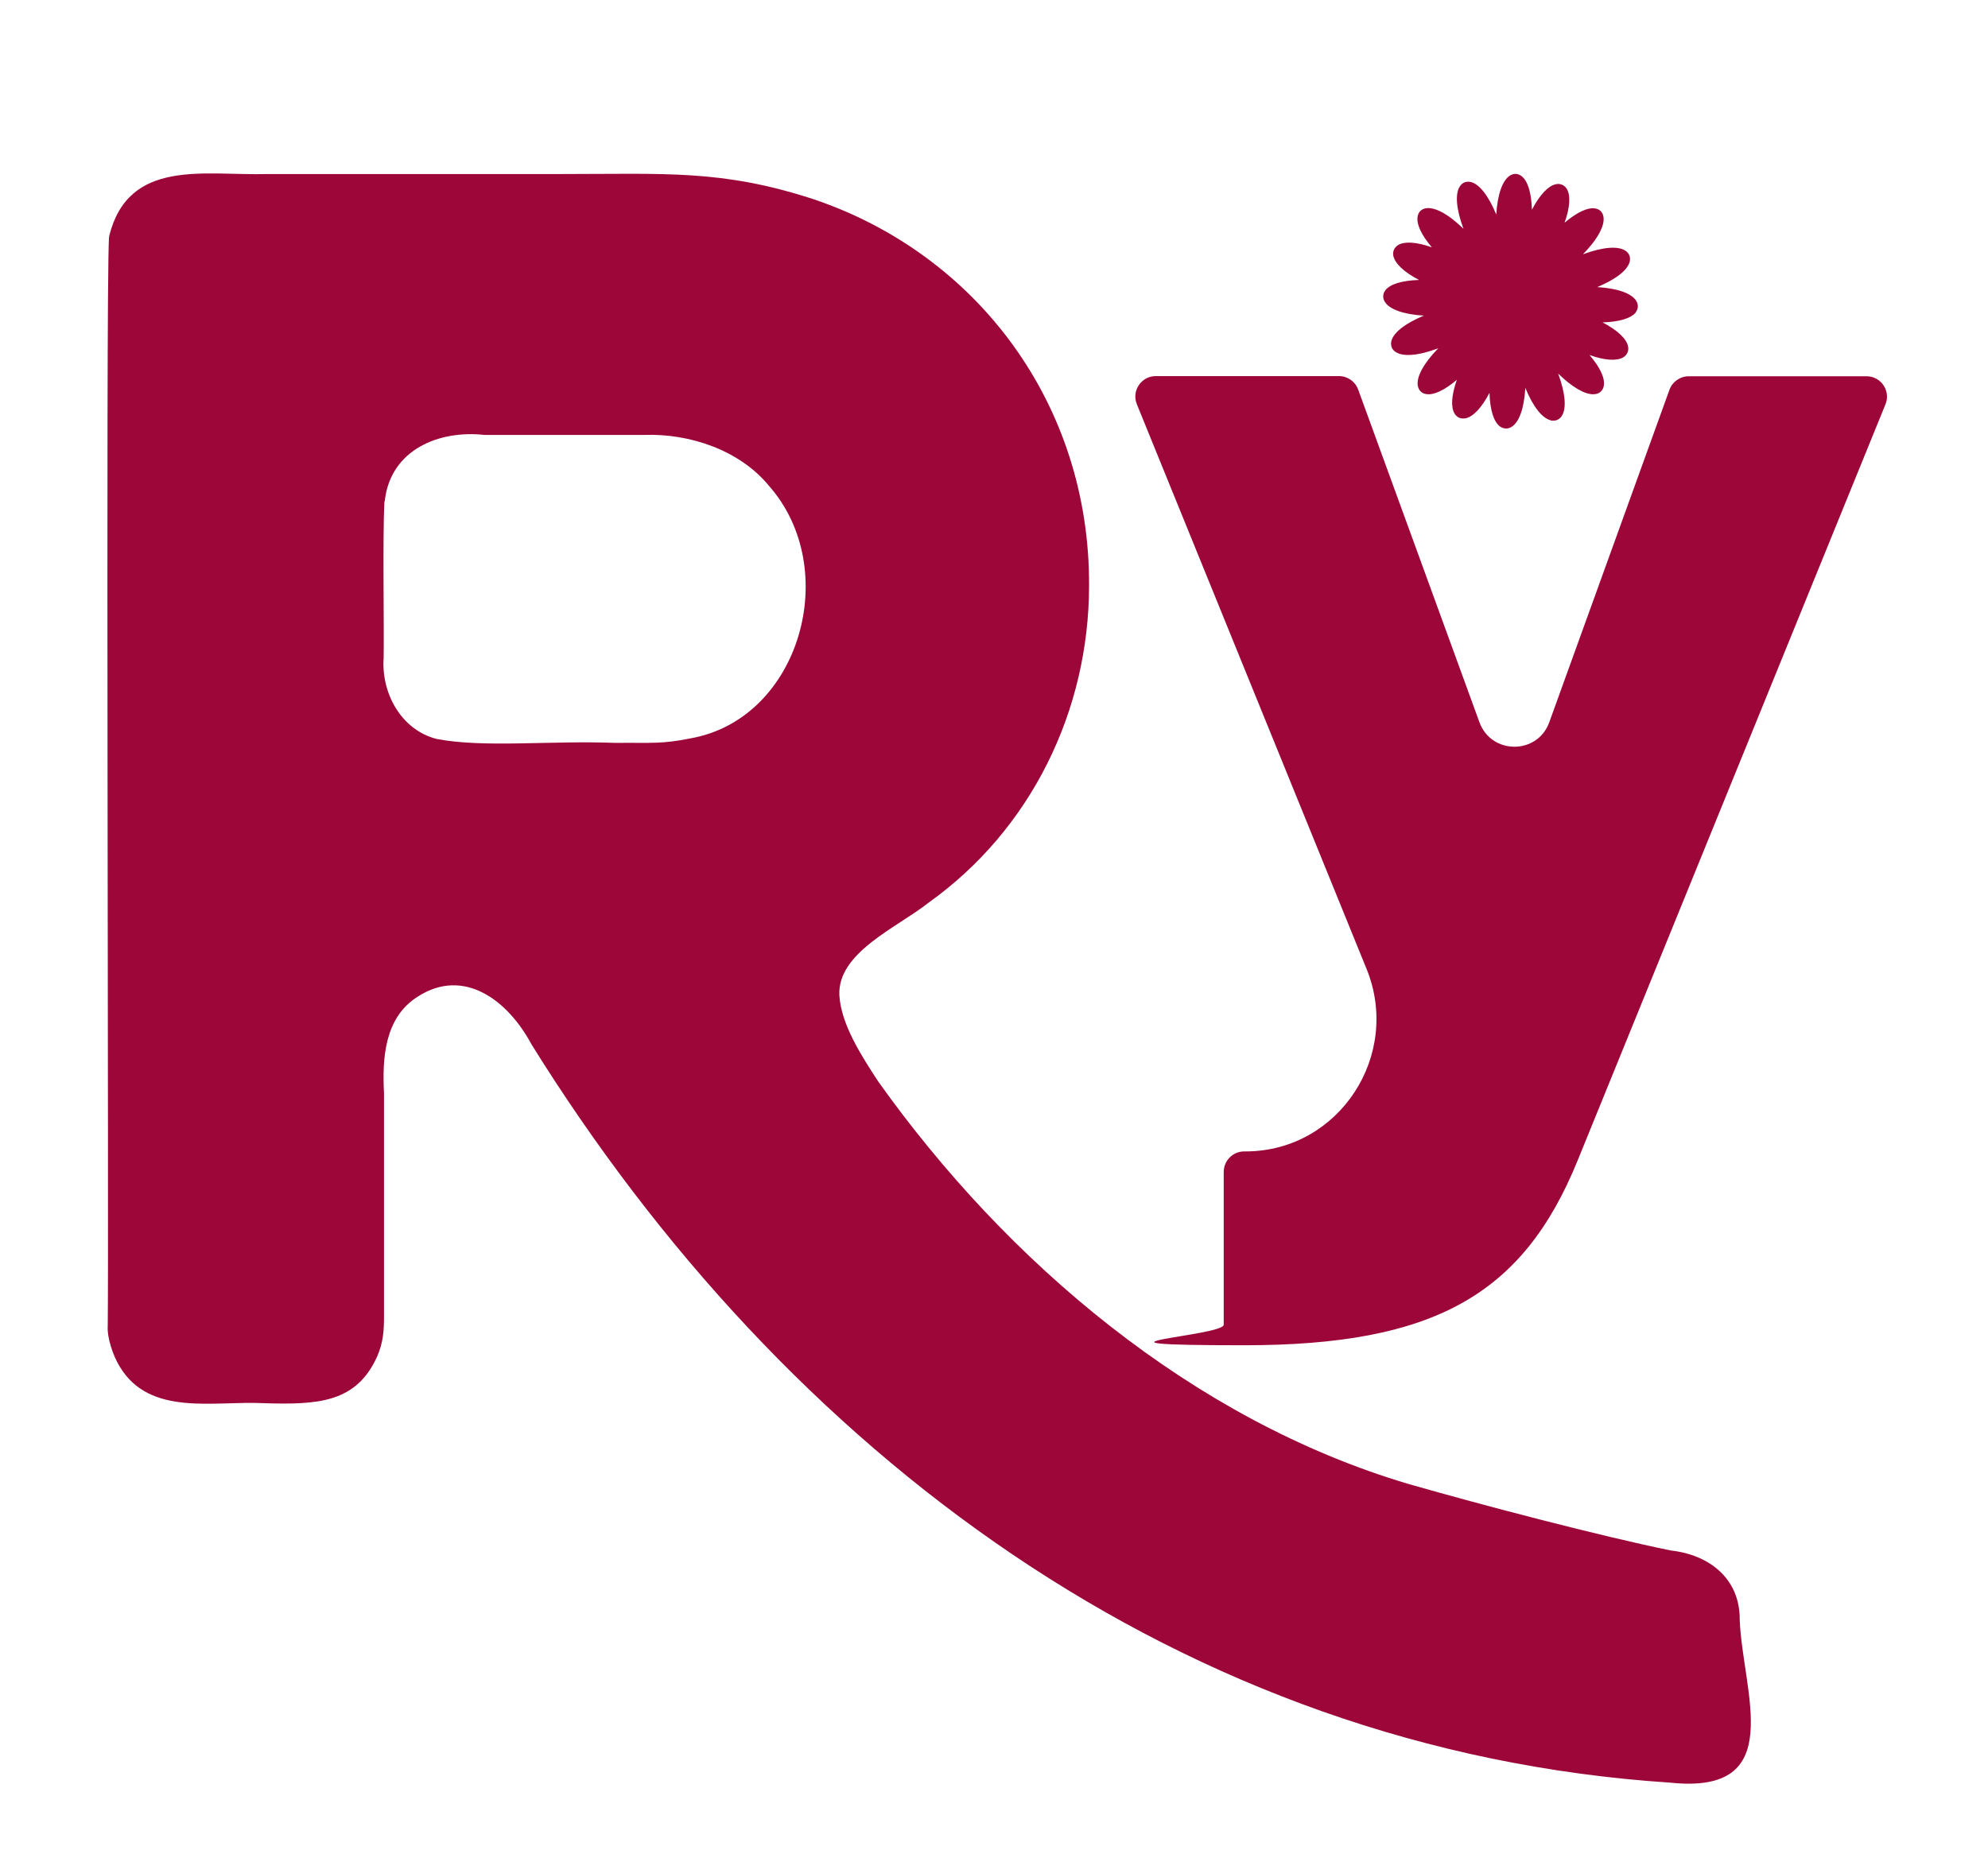
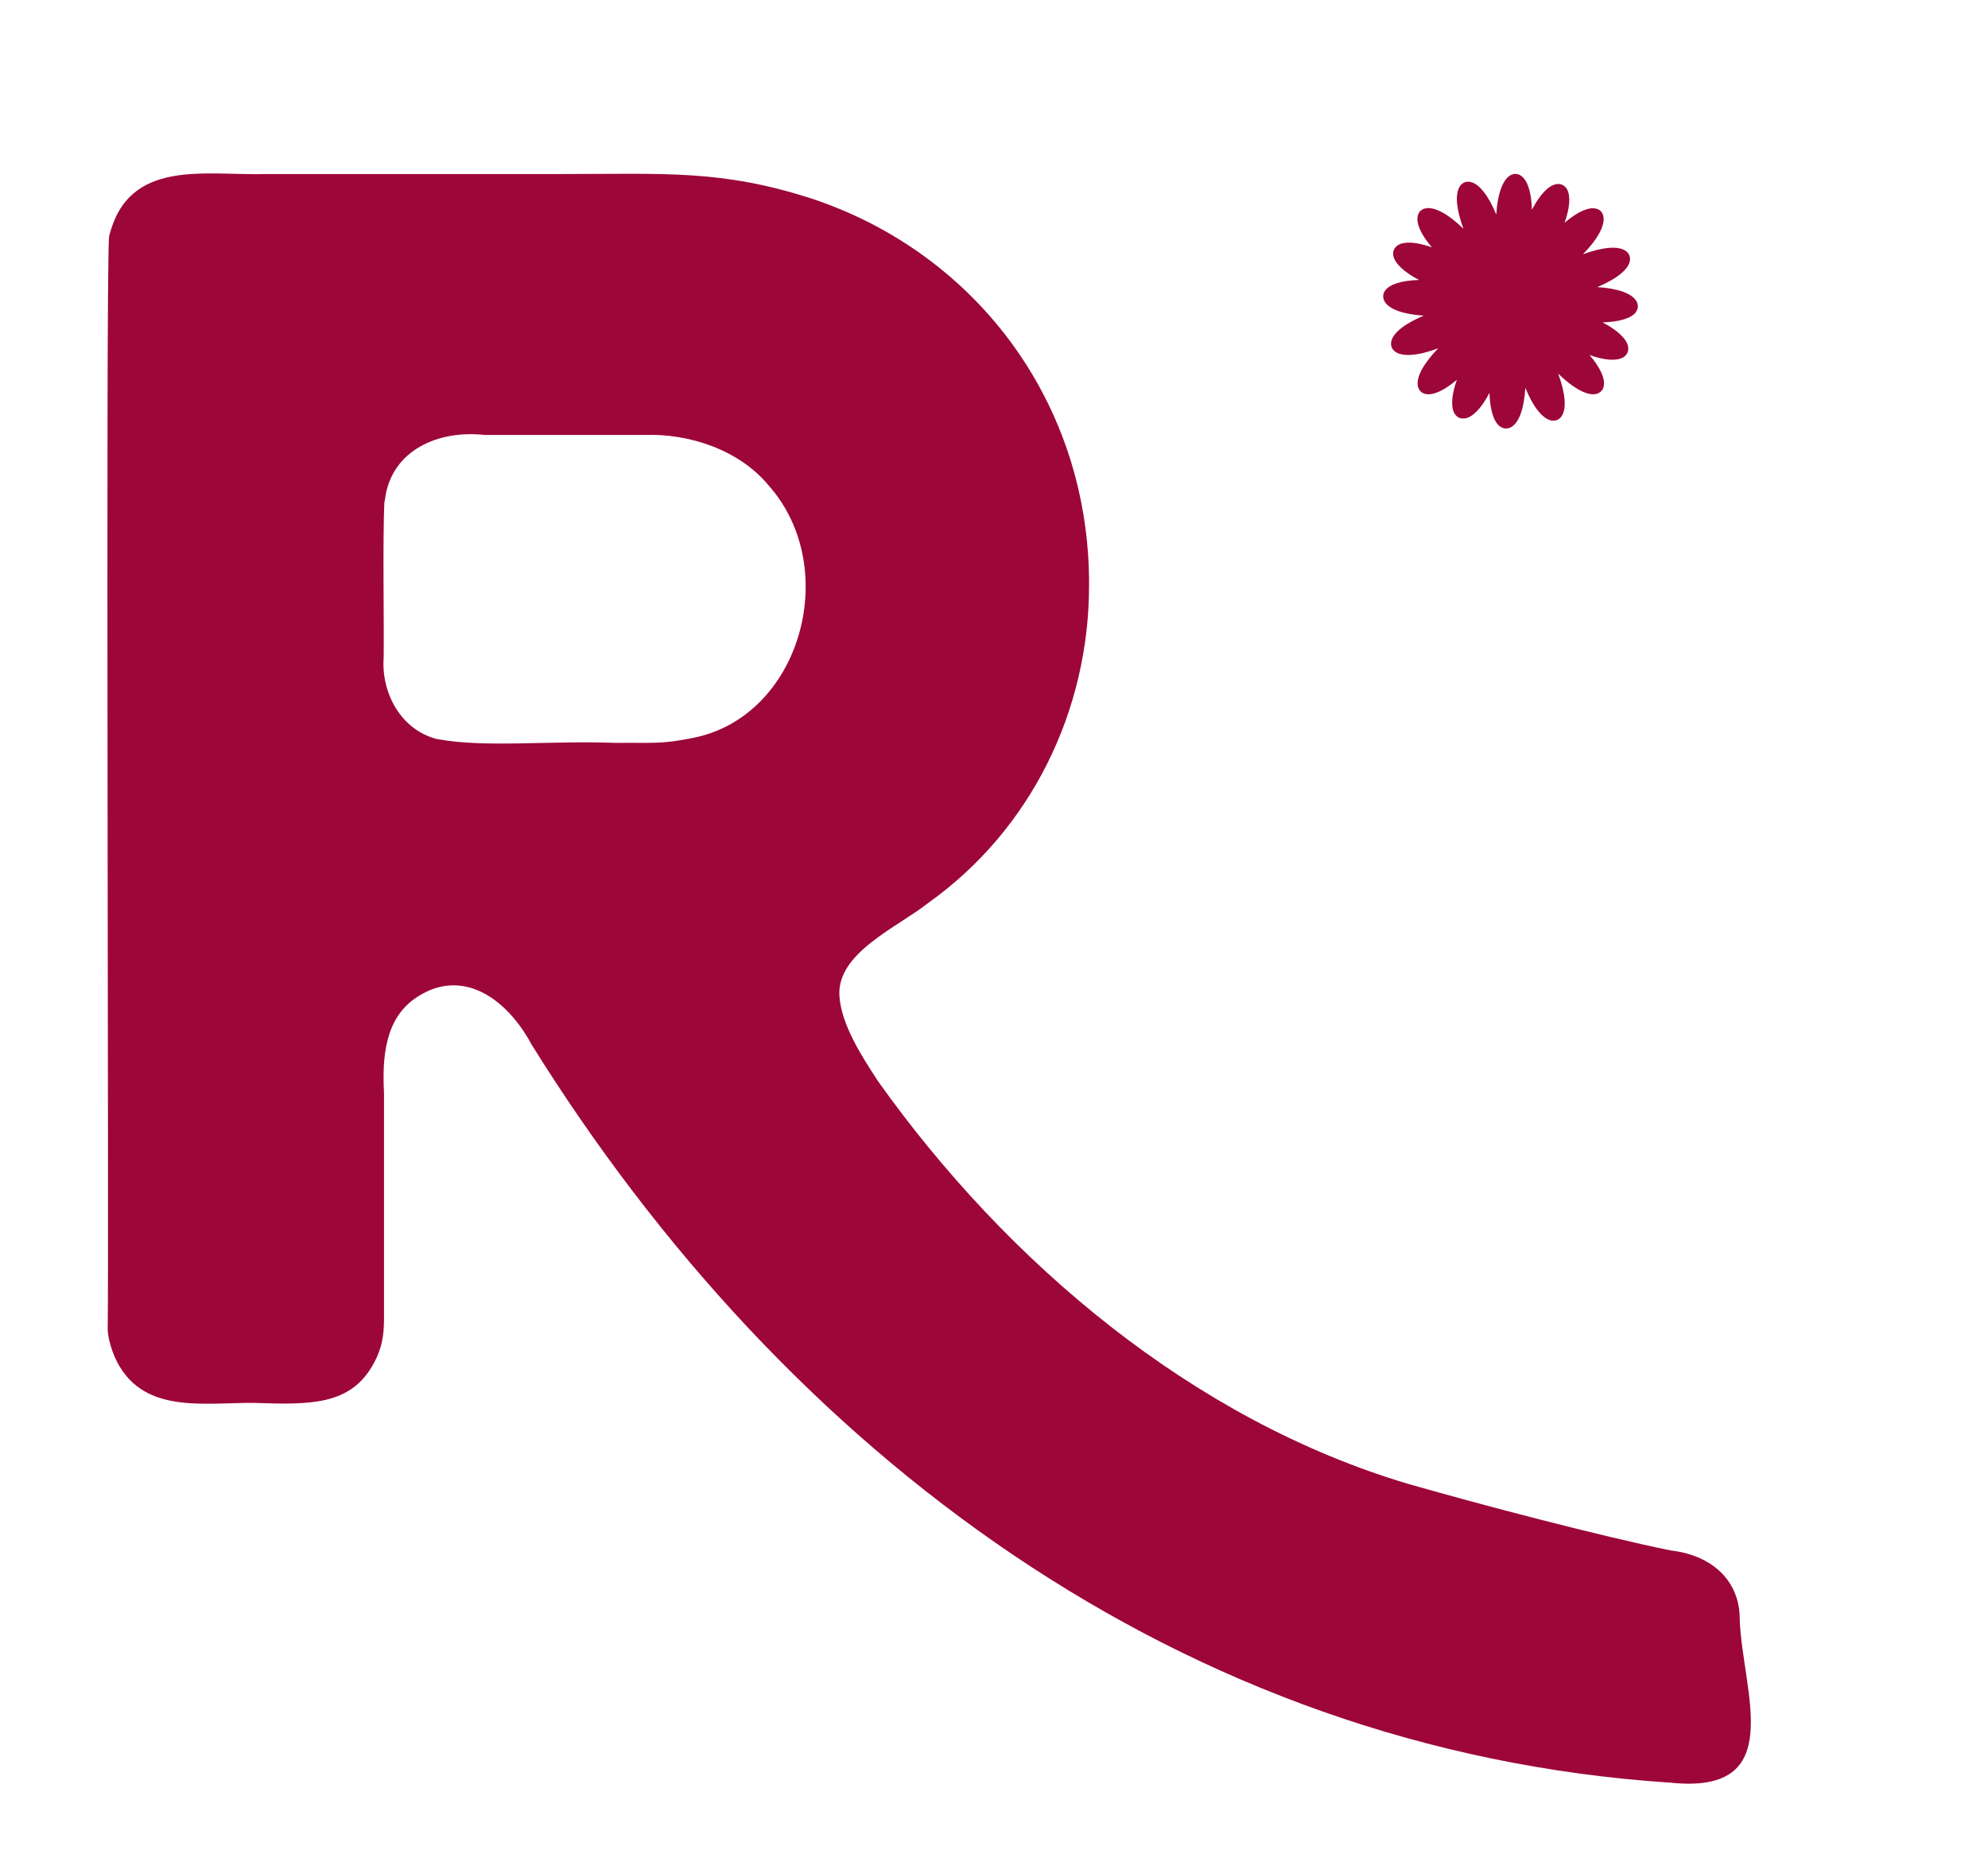
<svg xmlns="http://www.w3.org/2000/svg" id="Calque_1" version="1.1" viewBox="0 0 1114.6 1039.8">
  <defs>
    <style>
      .st0 {
        fill: #9d0639;
      }
    </style>
  </defs>
  <path class="st0" d="M61.2,132.4c10.9-43.9,53.5-33.8,88.8-34.8h164c59.5,0,90.6-2.6,141.8,14,92.5,31.1,155.2,115.5,154.8,216.6,0,70.1-32.3,136.9-90.1,178.1-17.4,13.8-51,27.8-49.9,51.8.9,16.4,12.7,34.5,21.8,48.4,72.1,101.3,176.1,189.7,297.3,225.7,41.9,12,107.5,29.2,147.1,37.3,21.6,2.4,38.8,15.8,38.6,38.9,1.6,40.6,27.3,98.2-38.8,91.3-274.1-17.9-496.1-184.9-638.6-414-13.2-24.7-37.9-43.5-63.8-26.8-18.7,11.8-19.9,34.6-18.9,54.1v125.1c0,8.1-.4,14.6-3.8,22.5-11.7,26.1-33.2,27.2-63.5,26.3-27.7-1.5-63.8,7.7-80.8-20.4-4-6.4-7.2-16.7-6.8-22.6.7-47.9-1.2-576.6.7-610.6l.2-1h0ZM215.5,281.4c-1,22.2-.1,69.4-.4,87.5-1.4,19.6,9.6,40.3,29.7,45.5,26.9,5.1,63.1.8,100.2,2.2,20.8-.2,25.6.8,42.5-2.6,61.1-11.1,84.9-95,43.5-141.7-16.3-19.8-44.2-29.3-69.8-28.4h-89.6c-25.3-2.8-52.3,8.1-55.8,36.4l-.2,1.2h0Z" />
-   <path class="st0" d="M686.1,657.2c0-6.3,5.1-11.5,11.5-11.5h1.3c52.1-.4,86.9-54.1,67.3-102.3l-128.8-316.7c-3.1-7.5,2.5-15.8,10.6-15.8h102.7c4.8,0,9.1,3,10.8,7.6l68,186.6c6.7,18.2,32.5,18.2,39.1,0l67.4-186.5c1.6-4.5,6-7.6,10.8-7.6h99.7c8.2,0,13.7,8.3,10.6,15.8l-172.7,424.3c-30.6,75-80.4,103.3-186.8,103.3s-11.5-5.1-11.5-11.5v-85.7h0Z" />
  <path class="st0" d="M917.3,175c-2.6,3.4-9.1,5.5-18.8,5.8,8.6,4.5,13.5,9.3,14.3,13.5.5,2.5-.5,4.7-2.7,6.1-3.6,2.1-10.2,1.8-18.9-1.3,6,7,8.7,13,8,17.2-.4,2.5-2.1,4.3-4.7,4.7-.4,0-.9.1-1.3.1-4.8,0-11.7-3.9-19.6-11.6,4.2,11.4,4.7,19.7,2,23.8-1.1,1.7-2.8,2.6-4.6,2.6s-1,0-1.6-.2c-4.7-1.2-9.8-7.4-14.2-18.2-.7,11.7-3.5,19.2-7.6,21.8-1,.7-2.1,1-3.2,1s-2.4-.4-3.5-1.2c-3.4-2.6-5.5-9.1-5.8-18.8-4.5,8.6-9.3,13.5-13.5,14.3-.4,0-.9.1-1.3.1-2,0-3.7-1-4.8-2.8-2.1-3.6-1.8-10.1,1.3-18.9-7.1,6-13.1,8.7-17.2,8-2.6-.4-4.2-2.1-4.7-4.7-.8-4.8,3-12.3,11.5-21-11.4,4.3-19.8,4.8-23.9,2.1-2.2-1.4-3-3.7-2.4-6.2,1.2-4.6,7.4-9.7,18.2-14.2-11.7-.7-19.2-3.6-21.8-7.6-1.4-2.2-1.3-4.6.2-6.6,2.6-3.4,9.1-5.5,18.9-5.8-8.6-4.5-13.5-9.3-14.4-13.5-.5-2.5.5-4.7,2.7-6.1,3.6-2.1,10.1-1.8,18.9,1.3-6-7-8.7-13.1-8-17.2.4-2.6,2.1-4.3,4.7-4.7,4.8-.8,12.3,3,21,11.5-4.2-11.4-4.7-19.8-2-23.8,1.4-2.2,3.7-3,6.2-2.4,4.7,1.2,9.7,7.4,14.2,18.2.7-11.6,3.6-19.2,7.6-21.8,2.2-1.4,4.6-1.3,6.6.3,3.4,2.6,5.5,9.1,5.8,18.8,4.5-8.6,9.3-13.5,13.5-14.3,2.5-.5,4.7.5,6.1,2.7,2.1,3.6,1.8,10.2-1.3,18.9,7.1-6,13.1-8.7,17.1-8,2.6.4,4.3,2.1,4.7,4.7.8,4.8-3,12.3-11.5,21,11.4-4.2,19.8-4.7,23.8-2,2.2,1.4,3,3.7,2.4,6.2-1.2,4.6-7.4,9.7-18.2,14.2,11.7.7,19.2,3.6,21.8,7.6,1.4,2.2,1.3,4.6-.3,6.6" />
</svg>